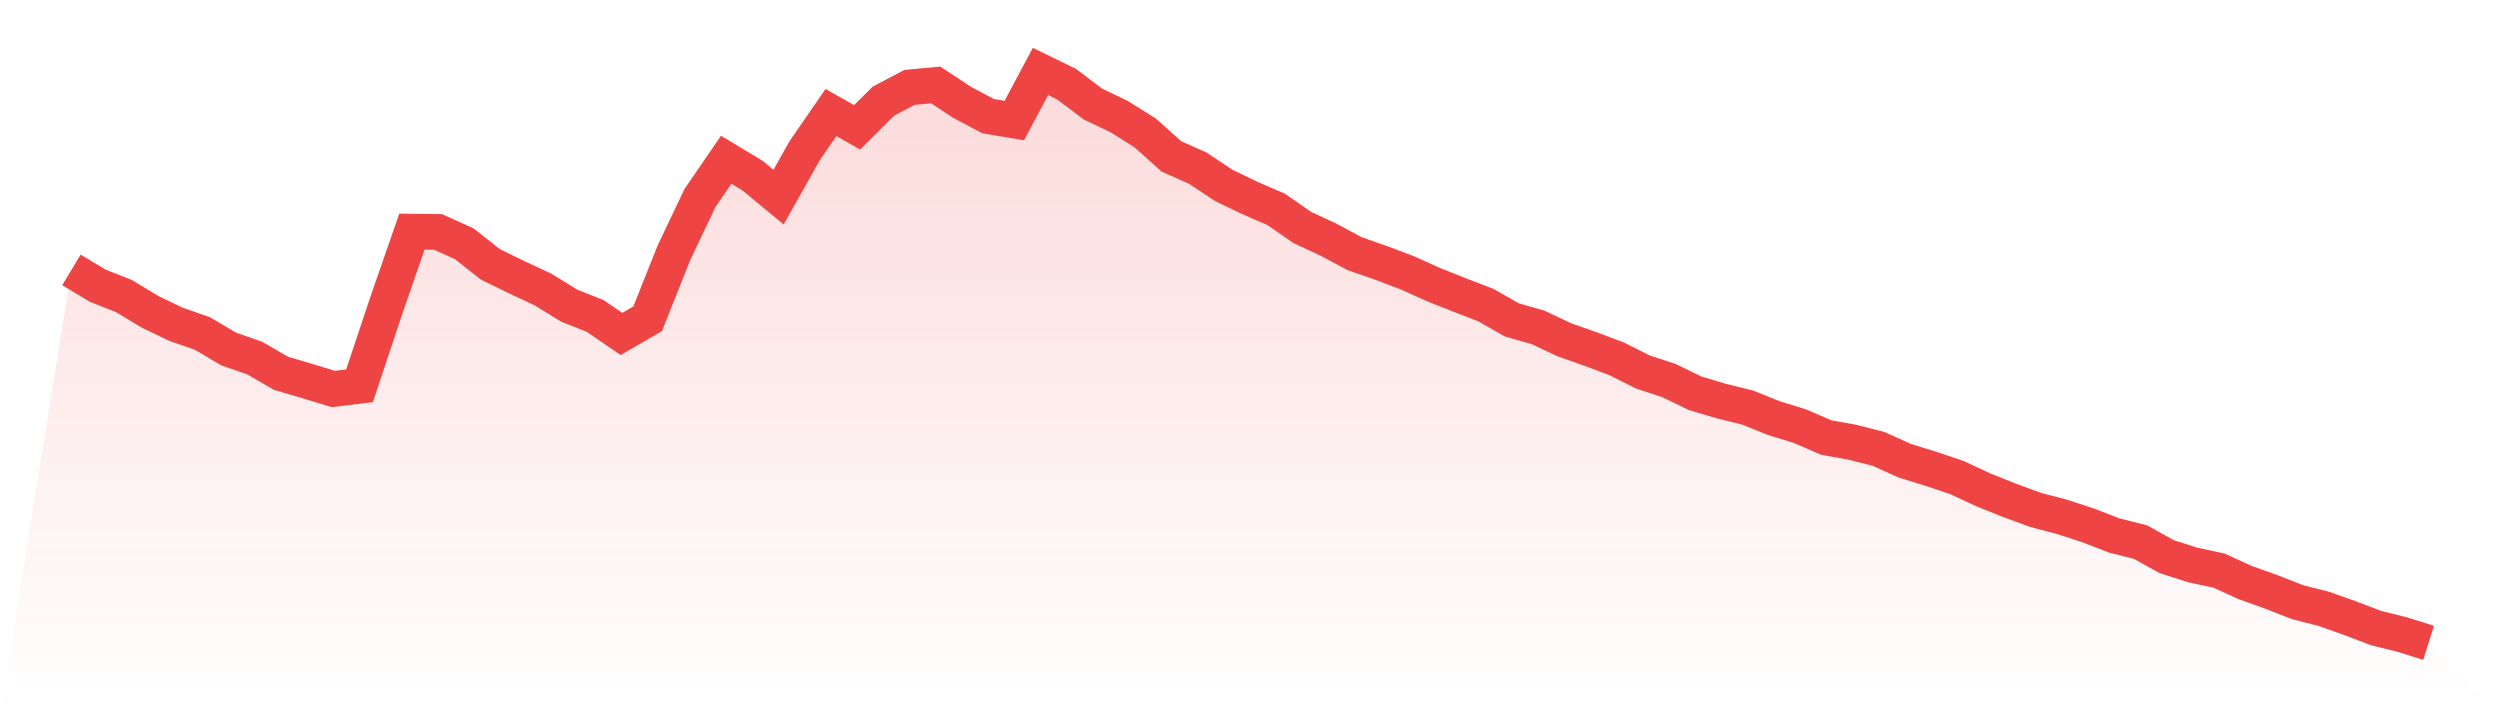
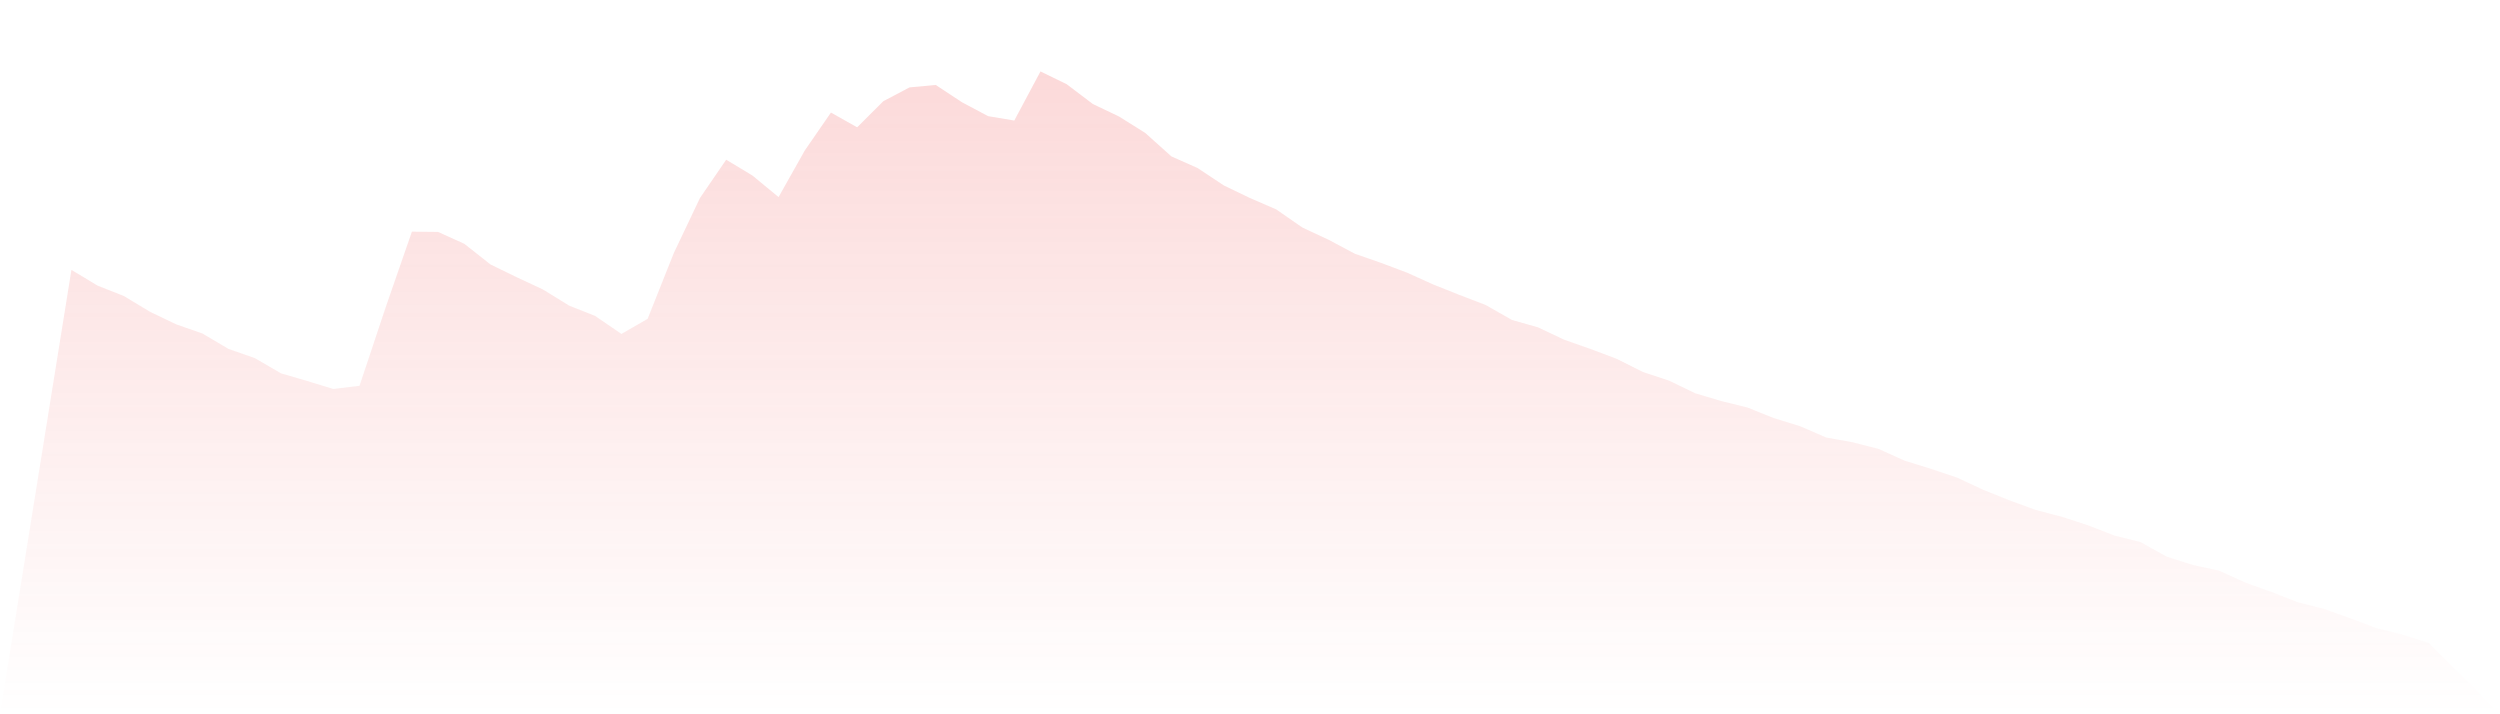
<svg xmlns="http://www.w3.org/2000/svg" viewBox="0 0 140 40">
  <defs>
    <linearGradient id="gradient" x1="0" x2="0" y1="0" y2="1">
      <stop offset="0%" stop-color="#ef4444" stop-opacity="0.2" />
      <stop offset="100%" stop-color="#ef4444" stop-opacity="0" />
    </linearGradient>
  </defs>
  <path d="M4,15.114 L4,15.114 L5.467,15.997 L6.933,16.576 L8.4,17.46 L9.867,18.164 L11.333,18.675 L12.8,19.542 L14.267,20.053 L15.733,20.905 L17.2,21.336 L18.667,21.783 L20.133,21.604 L21.6,17.202 L23.067,12.973 L24.533,12.989 L26,13.652 L27.467,14.809 L28.933,15.524 L30.4,16.208 L31.867,17.112 L33.333,17.696 L34.8,18.701 L36.267,17.854 L37.733,14.172 L39.2,11.085 L40.667,8.944 L42.133,9.828 L43.6,11.037 L45.067,8.429 L46.533,6.304 L48,7.13 L49.467,5.667 L50.933,4.894 L52.4,4.757 L53.867,5.725 L55.333,6.504 L56.8,6.751 L58.267,4 L59.733,4.715 L61.2,5.825 L62.667,6.525 L64.133,7.445 L65.6,8.76 L67.067,9.412 L68.533,10.385 L70,11.09 L71.467,11.726 L72.933,12.742 L74.4,13.425 L75.867,14.209 L77.333,14.719 L78.8,15.272 L80.267,15.934 L81.733,16.518 L83.2,17.081 L84.667,17.917 L86.133,18.333 L87.6,19.027 L89.067,19.542 L90.533,20.095 L92,20.831 L93.467,21.315 L94.933,22.025 L96.4,22.462 L97.867,22.824 L99.333,23.414 L100.8,23.866 L102.267,24.502 L103.733,24.765 L105.2,25.139 L106.667,25.801 L108.133,26.254 L109.6,26.748 L111.067,27.432 L112.533,28.021 L114,28.558 L115.467,28.941 L116.933,29.42 L118.4,29.988 L119.867,30.356 L121.333,31.172 L122.8,31.64 L124.267,31.955 L125.733,32.623 L127.2,33.149 L128.667,33.723 L130.133,34.096 L131.6,34.617 L133.067,35.174 L134.533,35.537 L136,36 L140,40 L0,40 z" fill="url(#gradient)" />
-   <path d="M4,15.114 L4,15.114 L5.467,15.997 L6.933,16.576 L8.4,17.46 L9.867,18.164 L11.333,18.675 L12.8,19.542 L14.267,20.053 L15.733,20.905 L17.2,21.336 L18.667,21.783 L20.133,21.604 L21.6,17.202 L23.067,12.973 L24.533,12.989 L26,13.652 L27.467,14.809 L28.933,15.524 L30.4,16.208 L31.867,17.112 L33.333,17.696 L34.8,18.701 L36.267,17.854 L37.733,14.172 L39.2,11.085 L40.667,8.944 L42.133,9.828 L43.6,11.037 L45.067,8.429 L46.533,6.304 L48,7.13 L49.467,5.667 L50.933,4.894 L52.4,4.757 L53.867,5.725 L55.333,6.504 L56.8,6.751 L58.267,4 L59.733,4.715 L61.2,5.825 L62.667,6.525 L64.133,7.445 L65.6,8.76 L67.067,9.412 L68.533,10.385 L70,11.09 L71.467,11.726 L72.933,12.742 L74.4,13.425 L75.867,14.209 L77.333,14.719 L78.8,15.272 L80.267,15.934 L81.733,16.518 L83.2,17.081 L84.667,17.917 L86.133,18.333 L87.6,19.027 L89.067,19.542 L90.533,20.095 L92,20.831 L93.467,21.315 L94.933,22.025 L96.4,22.462 L97.867,22.824 L99.333,23.414 L100.8,23.866 L102.267,24.502 L103.733,24.765 L105.2,25.139 L106.667,25.801 L108.133,26.254 L109.6,26.748 L111.067,27.432 L112.533,28.021 L114,28.558 L115.467,28.941 L116.933,29.42 L118.4,29.988 L119.867,30.356 L121.333,31.172 L122.8,31.64 L124.267,31.955 L125.733,32.623 L127.2,33.149 L128.667,33.723 L130.133,34.096 L131.6,34.617 L133.067,35.174 L134.533,35.537 L136,36" fill="none" stroke="#ef4444" stroke-width="2" />
</svg>